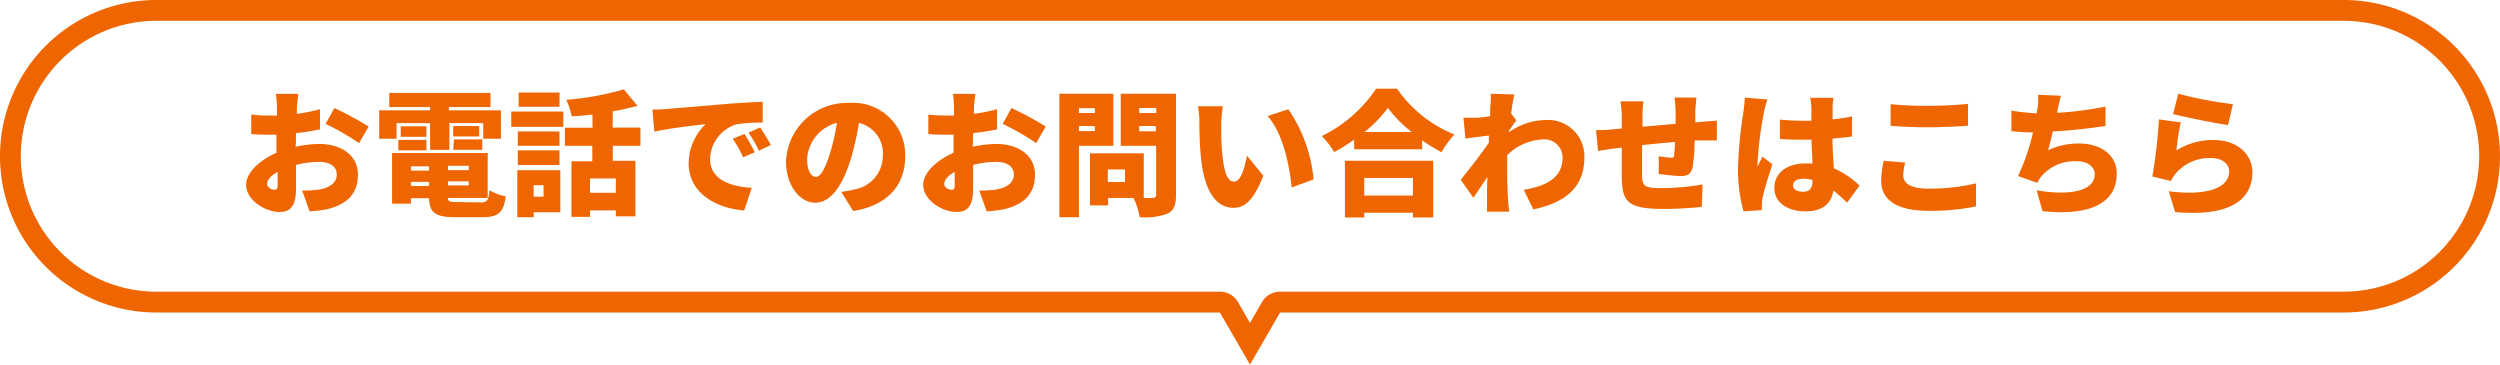
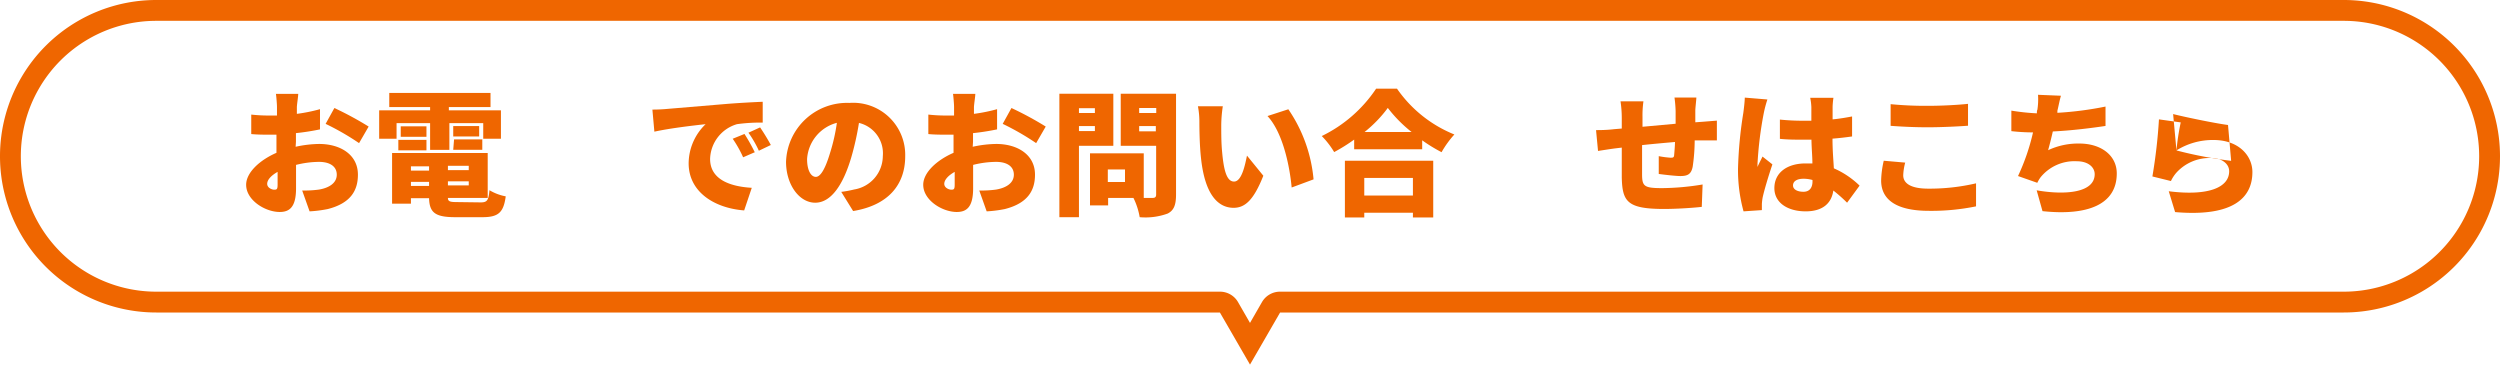
<svg xmlns="http://www.w3.org/2000/svg" width="240" height="35" viewBox="0 0 240 35">
  <defs>
    <style>.cls-1{fill:#ef6600;}</style>
  </defs>
  <title>s_tel</title>
  <g id="レイヤー_2" data-name="レイヤー 2">
    <g id="side">
      <path class="cls-1" d="M225,2a13,13,0,0,1,0,26H122.89a2,2,0,0,0-1.74,1L120,31l-1.15-2a2,2,0,0,0-1.74-1H15A13,13,0,0,1,15,2H225m0-2H15a15,15,0,0,0,0,30H117.11L120,35l2.89-5H225a15,15,0,0,0,0-30Z" />
      <path class="cls-1" d="M28.38,14.09a11,11,0,0,1,2.26-.27c2,0,3.72,1,3.72,2.95,0,1.51-.69,2.74-2.9,3.3a12,12,0,0,1-1.74.22l-.71-2a10.7,10.7,0,0,0,1.61-.09c1-.17,1.71-.64,1.71-1.43s-.65-1.23-1.71-1.23a9.23,9.23,0,0,0-2.2.29c0,1,0,1.87,0,2.26,0,1.82-.65,2.26-1.57,2.26-1.39,0-3.22-1.13-3.22-2.61,0-1.16,1.28-2.36,2.91-3.07,0-.33,0-.67,0-1v-.74H26c-.58,0-1.28,0-1.88-.06l0-1.87a15.13,15.13,0,0,0,1.85.09c.2,0,.41,0,.62,0v-.81c0-.28-.06-1-.1-1.27h2.14c0,.25-.11.91-.13,1.25l0,.67a15.8,15.8,0,0,0,2.22-.45l0,1.94a22.8,22.8,0,0,1-2.31.36c0,.28,0,.56,0,.84Zm-1.73,3.62c0-.25,0-.68,0-1.21-.64.36-1,.78-1,1.15s.43.56.68.56S26.65,18.16,26.65,17.71Zm5.45-7.34a31.55,31.55,0,0,1,3.29,1.78l-.92,1.59a24.73,24.73,0,0,0-3.21-1.85Z" />
      <path class="cls-1" d="M38.07,13.32H36.4V10.59h4.89v-.31H37.37V8.92h9.72v1.36h-4v.31h5v2.73H46.39v-1.5H43.14v2.57H41.29V11.82H38.07Zm8.07,6.11c.62,0,.76-.18.85-1.17a4.72,4.72,0,0,0,1.56.59c-.21,1.57-.72,2-2.25,2H43.72c-1.92,0-2.49-.42-2.53-1.82H39.45v.52H37.64V14.69h9.18V19H43c0,.35.22.4.9.4Zm-7.9-6h2.7v1h-2.7Zm2.7-.3H38.47v-1h2.47Zm-1.49,2.84v.41h1.74v-.41Zm0,1.88h1.74v-.39H39.45ZM45,15.92H43v.41h2Zm0,1.88v-.39H43v.39Zm1-5.7v1H43.51v-1Zm-2.41,1.28h2.71v1H43.51Z" />
-       <path class="cls-1" d="M49.08,10.71h5v1.47h-5Zm4.71,9.67H51.24v.47H49.66V16.34h4.13ZM53.71,14h-4V12.62h4Zm-4,.44h4v1.4h-4Zm4-4.19H49.79V8.88h3.93Zm-2.48,7.53v1.1h.95v-1.1ZM58.83,14v1.44H61v5.33H59.12v-.57H56.64v.62H54.86V15.48h2V14H54.23V12.26h2.65V11c-.68.08-1.35.13-2,.17a6,6,0,0,0-.52-1.59,27.47,27.47,0,0,0,5.53-1l1.31,1.58c-.73.2-1.55.38-2.38.53v1.56h2.66V14Zm.29,3.13H56.64v1.38h2.48Z" />
      <path class="cls-1" d="M64,10.46,69.48,10c1.28-.11,2.8-.19,3.74-.23v2a16.2,16.2,0,0,0-2.47.15,3.58,3.58,0,0,0-2.58,3.34c0,1.9,1.78,2.64,4,2.77l-.73,2.17c-2.87-.22-5.33-1.78-5.33-4.52a5.26,5.26,0,0,1,1.63-3.76c-1.11.12-3.37.38-4.92.72l-.19-2.12C63.16,10.52,63.72,10.49,64,10.46Zm8.49,4.14-1.15.5a11,11,0,0,0-1-1.78l1.13-.46A17.34,17.34,0,0,1,72.45,14.6ZM74,13.92l-1.15.55a10.17,10.17,0,0,0-1-1.73l1.12-.51A19.9,19.9,0,0,1,74,13.92Z" />
      <path class="cls-1" d="M80.76,18.42A10.06,10.06,0,0,0,82,18.19,3.27,3.27,0,0,0,84.75,15a3,3,0,0,0-2.29-3.2,27.07,27.07,0,0,1-.75,3.35c-.77,2.58-1.92,4.31-3.45,4.31s-2.8-1.73-2.8-3.93a5.86,5.86,0,0,1,6.08-5.65A5,5,0,0,1,86.9,15c0,2.71-1.6,4.7-5,5.26Zm-.42-6.63a3.84,3.84,0,0,0-2.86,3.48c0,1.12.39,1.71.84,1.71s.91-.78,1.36-2.28A17.74,17.74,0,0,0,80.34,11.79Z" />
      <path class="cls-1" d="M93.38,14.09a11,11,0,0,1,2.26-.27c2,0,3.72,1,3.72,2.95,0,1.51-.69,2.74-2.9,3.3a12,12,0,0,1-1.74.22l-.71-2a10.7,10.7,0,0,0,1.61-.09c1-.17,1.71-.64,1.71-1.43s-.65-1.23-1.71-1.23a9.23,9.23,0,0,0-2.2.29c0,1,0,1.87,0,2.26,0,1.82-.65,2.26-1.57,2.26-1.39,0-3.22-1.13-3.22-2.61,0-1.16,1.28-2.36,2.91-3.07,0-.33,0-.67,0-1v-.74H91c-.58,0-1.28,0-1.88-.06l0-1.87a15.13,15.13,0,0,0,1.85.09c.2,0,.41,0,.62,0v-.81c0-.28-.06-1-.1-1.27h2.14c0,.25-.11.91-.13,1.25l0,.67a15.8,15.8,0,0,0,2.22-.45l0,1.94a22.8,22.8,0,0,1-2.31.36c0,.28,0,.56,0,.84Zm-1.73,3.62c0-.25,0-.68,0-1.21-.64.36-1,.78-1,1.15s.43.56.68.56S91.65,18.16,91.65,17.71Zm5.45-7.34a31.55,31.55,0,0,1,3.29,1.78l-.92,1.59a24.73,24.73,0,0,0-3.21-1.85Z" />
      <path class="cls-1" d="M103.58,14v6.85H101.7V9h5.18v5Zm0-3.61v.46h1.53v-.46Zm1.53,2.19V12.1h-1.53v.48Zm7.79,6.09c0,1-.2,1.52-.8,1.83a6.22,6.22,0,0,1-2.69.35,6.66,6.66,0,0,0-.6-1.85h-2.43v.72h-1.74v-5h5.16V19h.85c.24,0,.34-.09.34-.33V14h-3.4V9h5.31ZM108,16.27h-1.65v1.2H108Zm1.36-5.9v.48H111v-.48Zm1.6,2.24V12.1h-1.6v.51Z" />
      <path class="cls-1" d="M117.24,12c0,.85,0,1.69.08,2.55.15,1.69.41,2.88,1.15,2.88s1.06-1.62,1.24-2.49l1.57,1.93c-.9,2.27-1.72,3.08-2.85,3.08-1.52,0-2.78-1.3-3.14-4.83-.13-1.22-.15-2.69-.15-3.51A7.77,7.77,0,0,0,115,10.2l2.39,0A12.66,12.66,0,0,0,117.24,12Zm8.86,5.22L124,18c-.18-1.94-.81-5.23-2.32-6.86l2-.65A14.12,14.12,0,0,1,126.1,17.2Z" />
      <path class="cls-1" d="M134.11,8.51a12.27,12.27,0,0,0,5.51,4.4,9.45,9.45,0,0,0-1.23,1.7,15.24,15.24,0,0,1-1.86-1.14v.86H130V13.4a16.64,16.64,0,0,1-1.92,1.2,8.06,8.06,0,0,0-1.19-1.54,13.22,13.22,0,0,0,5.22-4.55Zm-5,6.92h8.48v5.45h-1.95v-.46h-4.67v.46h-1.86Zm1.86,1.65v1.69h4.67V17.08Zm4.54-4.41a13,13,0,0,1-2.28-2.31A12.21,12.21,0,0,1,131,12.67Z" />
-       <path class="cls-1" d="M144.85,12.7a6.25,6.25,0,0,1,3.61-1.18,3.48,3.48,0,0,1,3.64,3.58c0,2.62-1.48,4.28-4.9,5l-.92-1.88c2.3-.37,3.73-1.23,3.73-3.12a1.75,1.75,0,0,0-1.87-1.72,5.18,5.18,0,0,0-3.45,1.52c0,.3,0,.57,0,.85,0,1,0,2.23.09,3.47,0,.23.07.79.11,1.1h-2.14c0-.32,0-.86,0-1.06,0-.78,0-1.46.05-2.28-.49.72-1,1.51-1.36,2l-1.21-1.72c.73-.89,1.94-2.45,2.7-3.56l0-.69-2.25.29-.19-2c.42,0,.74,0,1.27,0,.35,0,.82-.07,1.3-.15,0-.4,0-.72,0-.85A6.92,6.92,0,0,0,143.11,9l2.26.07c-.09.4-.2,1-.3,1.83l.49.65c-.16.22-.46.68-.7,1Z" />
      <path class="cls-1" d="M163.45,11.69l1.37-.11v1.9c-.25,0-1,0-1.38,0l-.75,0a17.74,17.74,0,0,1-.19,2.51c-.14.74-.49.91-1.19.91-.44,0-1.56-.13-2.07-.2l0-1.71a8.64,8.64,0,0,0,1.13.15c.22,0,.33,0,.35-.26s.07-.76.08-1.25c-1,.09-2.16.19-3.16.3,0,1.09,0,2.19,0,2.77,0,1.19.18,1.36,1.95,1.36a24.72,24.72,0,0,0,3.86-.35l-.08,2.15c-.87.1-2.44.2-3.62.2-3.54,0-4-.71-4.06-3,0-.54,0-1.73,0-2.89l-.59.07c-.41.05-1.35.2-1.69.25l-.19-2c.34,0,1,0,1.75-.09l.72-.06v-1a10.91,10.91,0,0,0-.12-1.61h2.2a9.53,9.53,0,0,0-.09,1.49c0,.22,0,.56,0,.95l3.18-.29V10.66a11.94,11.94,0,0,0-.11-1.3h2.1c0,.19-.08.83-.1,1.21l0,1.17Z" />
      <path class="cls-1" d="M169.67,9.55a11.33,11.33,0,0,0-.35,1.32,35.35,35.35,0,0,0-.6,4.86s0,.25,0,.3c.16-.38.31-.63.48-1l.95.75c-.39,1.16-.78,2.46-.94,3.2a5.2,5.2,0,0,0-.07.61c0,.14,0,.38,0,.58l-1.76.12a14.92,14.92,0,0,1-.53-4.12,39.66,39.66,0,0,1,.51-5.34c.05-.39.13-1,.14-1.46Zm7.65,9.91A14.83,14.83,0,0,0,176,18.29c-.17,1.21-1,2-2.66,2s-3-.78-3-2.23,1.18-2.37,3-2.37c.22,0,.44,0,.65,0,0-.68-.08-1.47-.09-2.28-.25,0-.5,0-.73,0-.77,0-1.54,0-2.3-.08V11.48a21.74,21.74,0,0,0,2.3.11h.72c0-.6,0-1.08,0-1.31a5.37,5.37,0,0,0-.11-.89h2.23a7.62,7.62,0,0,0-.08.86c0,.25,0,.68,0,1.21.65-.06,1.29-.17,1.87-.28V13.1c-.57.08-1.21.16-1.88.21,0,1.17.09,2.09.13,2.85a8.27,8.27,0,0,1,2.47,1.66ZM174,17.28a3.15,3.15,0,0,0-.87-.12c-.6,0-1,.23-1,.64s.46.61,1,.61.87-.34.87-1Z" />
      <path class="cls-1" d="M182.9,15.61a5.41,5.41,0,0,0-.19,1.22c0,.73.66,1.28,2.4,1.28a19.65,19.65,0,0,0,4.59-.51v2.21a21.25,21.25,0,0,1-4.52.43c-3.13,0-4.59-1.07-4.59-2.91a9.24,9.24,0,0,1,.25-1.9ZM181.5,10a35.25,35.25,0,0,0,3.56.16c1.29,0,2.86-.08,3.87-.19v2.1c-.91.07-2.61.15-3.86.15s-2.51-.06-3.57-.14Z" />
      <path class="cls-1" d="M202.13,12.09c-1.24.19-3.3.45-5.06.53-.14.63-.3,1.25-.45,1.8a6.76,6.76,0,0,1,3-.64c2.09,0,3.59,1.14,3.59,2.87,0,3-2.82,4.08-7.13,3.62l-.56-2c2.75.48,5.57.24,5.57-1.55,0-.65-.6-1.24-1.72-1.24A4.2,4.2,0,0,0,195.91,17a3.2,3.2,0,0,0-.33.55l-1.85-.65a20.46,20.46,0,0,0,1.44-4.19c-.76,0-1.48-.05-2.08-.12V10.62a21,21,0,0,0,2.45.26c0-.13,0-.25.05-.35a6.59,6.59,0,0,0,.06-1.43l2.2.09c-.15.52-.23,1-.34,1.44l0,.2a32.53,32.53,0,0,0,4.62-.6Z" />
-       <path class="cls-1" d="M208.94,14.44a6.57,6.57,0,0,1,3.56-1c2.42,0,3.73,1.51,3.73,3.08,0,2.4-1.75,4.33-7.42,3.84l-.61-2C212,18.84,214,18,214,16.44c0-.72-.71-1.27-1.73-1.27a4.3,4.3,0,0,0-3.33,1.4,3.38,3.38,0,0,0-.53.81l-1.78-.44a50.77,50.77,0,0,0,.63-5.48l2.09.29A23.22,23.22,0,0,0,208.94,14.44ZM209.11,9a38.85,38.85,0,0,0,5.25,1L213.89,12c-1.35-.18-4.26-.79-5.27-1.05Z" />
+       <path class="cls-1" d="M208.94,14.44a6.57,6.57,0,0,1,3.56-1c2.42,0,3.73,1.51,3.73,3.08,0,2.4-1.75,4.33-7.42,3.84l-.61-2C212,18.84,214,18,214,16.44c0-.72-.71-1.27-1.73-1.27a4.3,4.3,0,0,0-3.33,1.4,3.38,3.38,0,0,0-.53.81l-1.78-.44a50.77,50.77,0,0,0,.63-5.48l2.09.29A23.22,23.22,0,0,0,208.94,14.44Za38.85,38.85,0,0,0,5.25,1L213.89,12c-1.35-.18-4.26-.79-5.27-1.05Z" />
    </g>
  </g>
</svg>